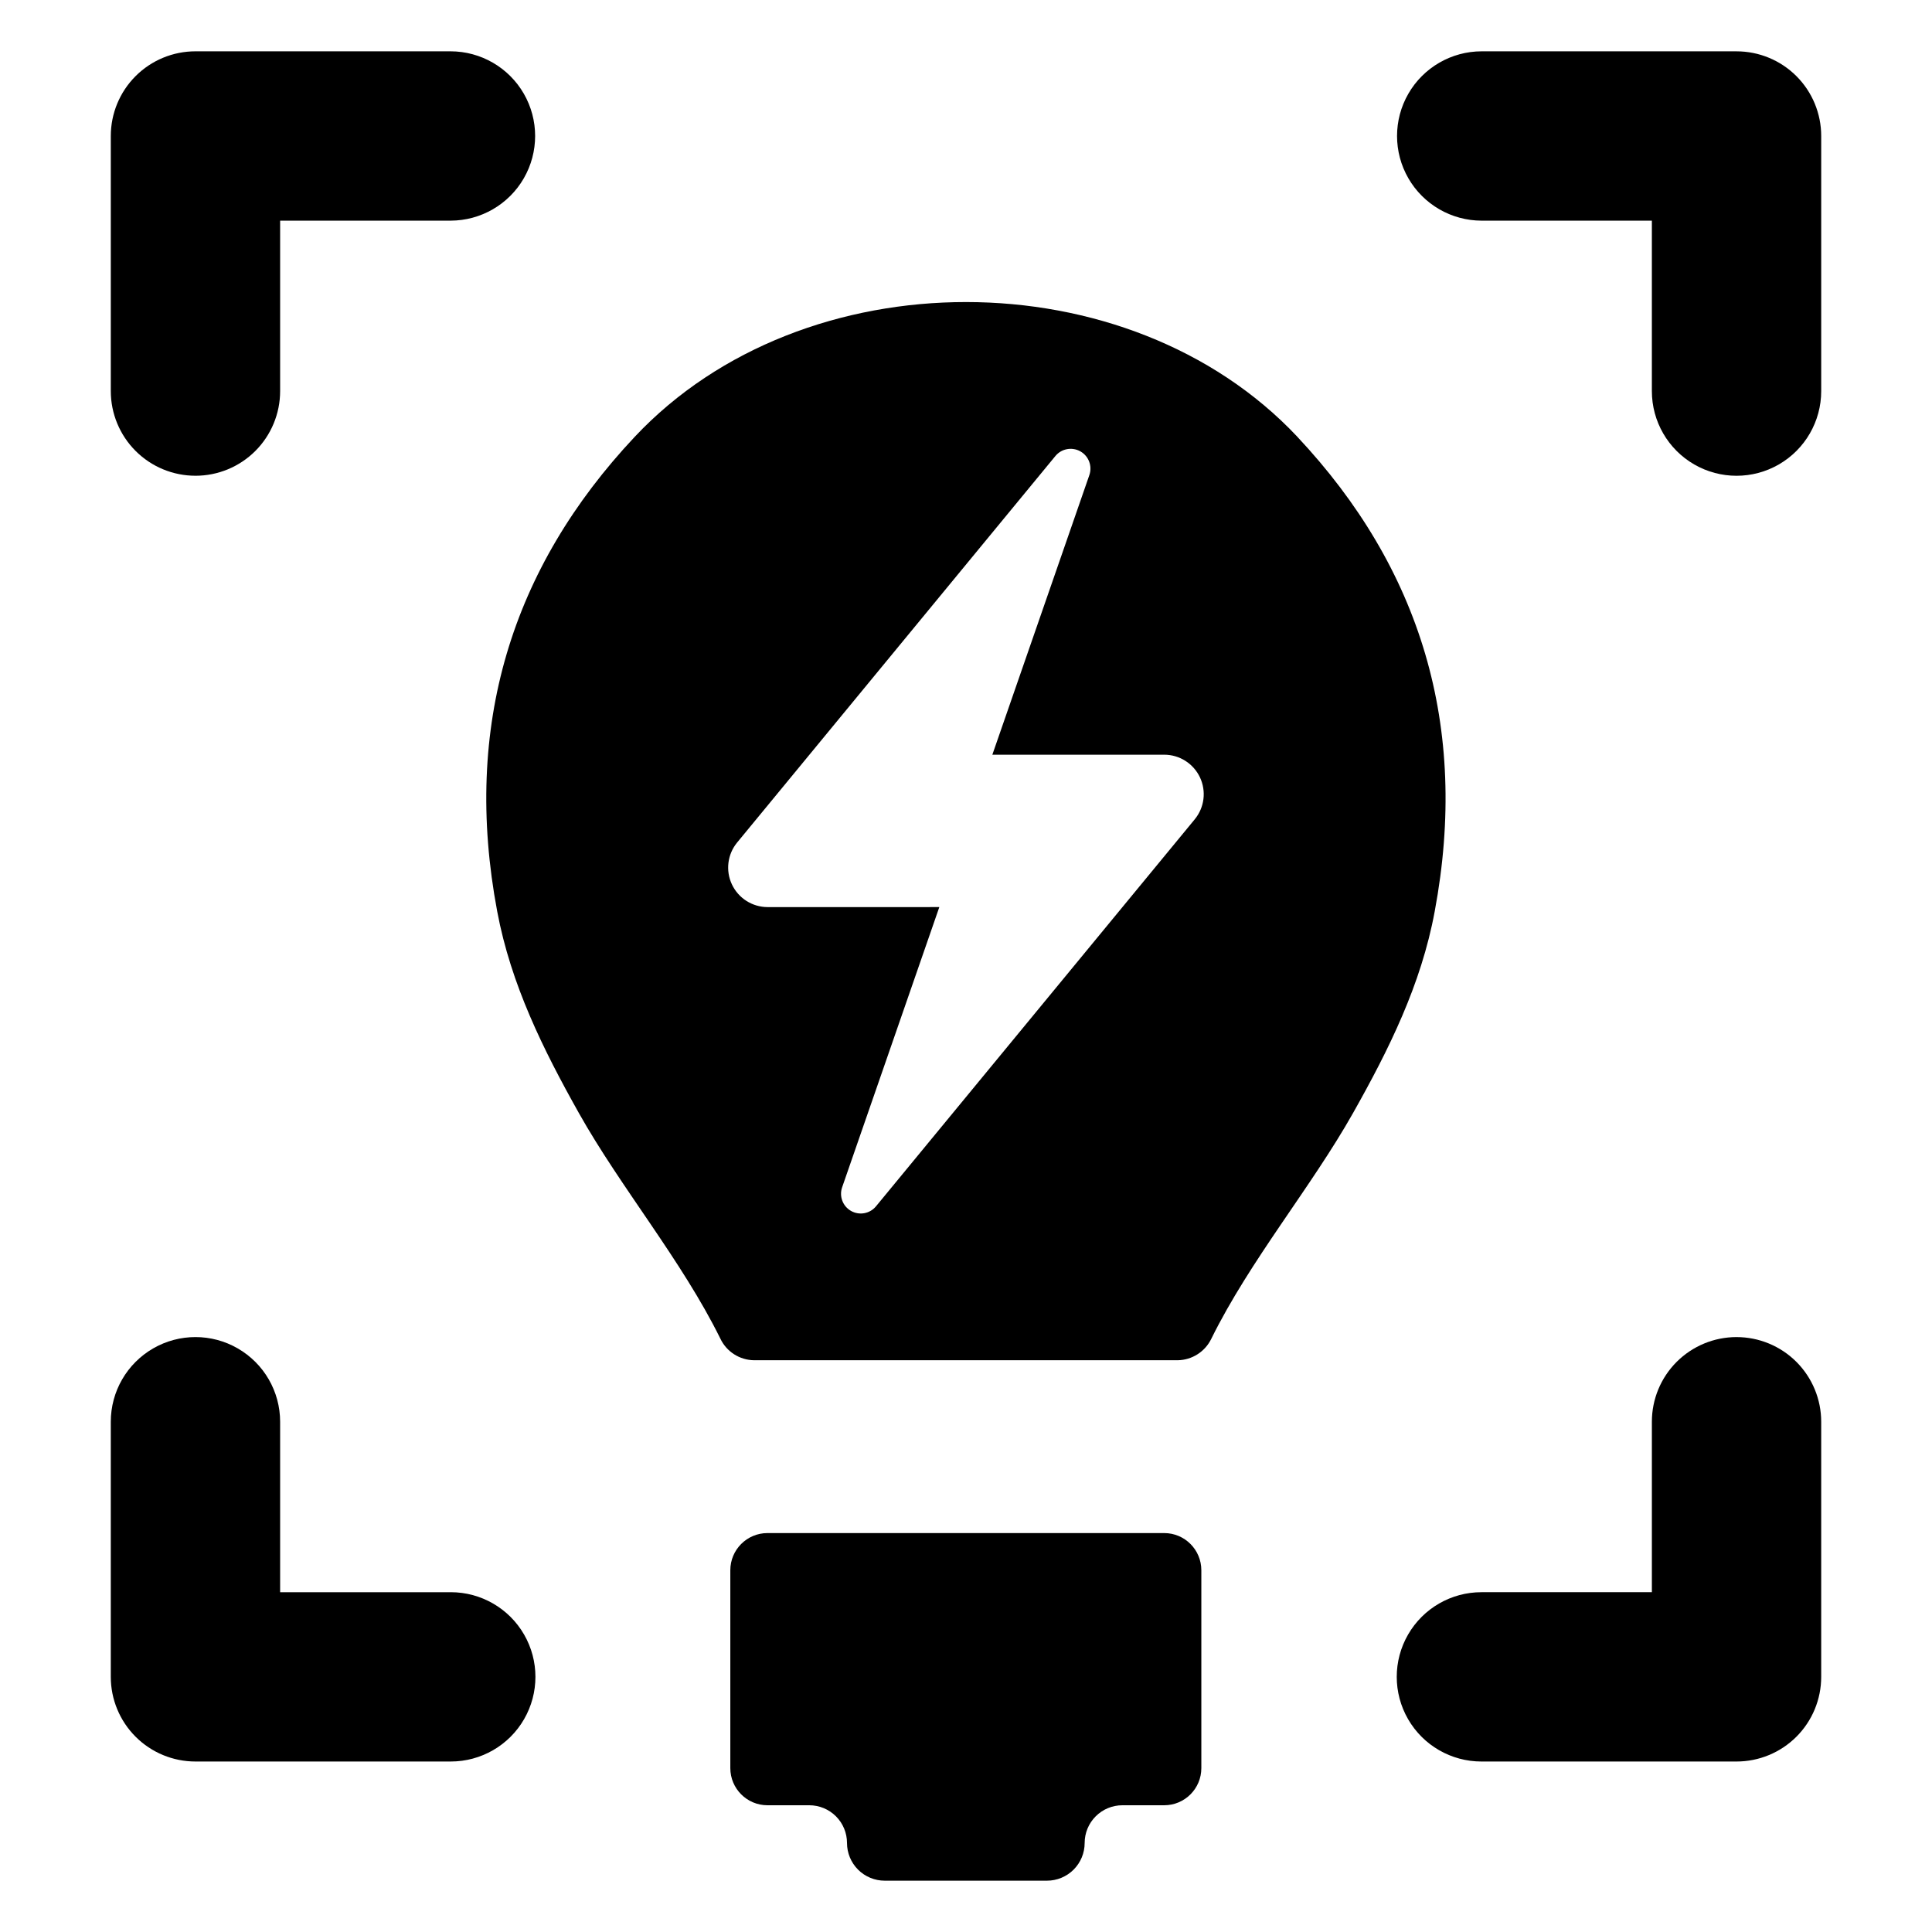
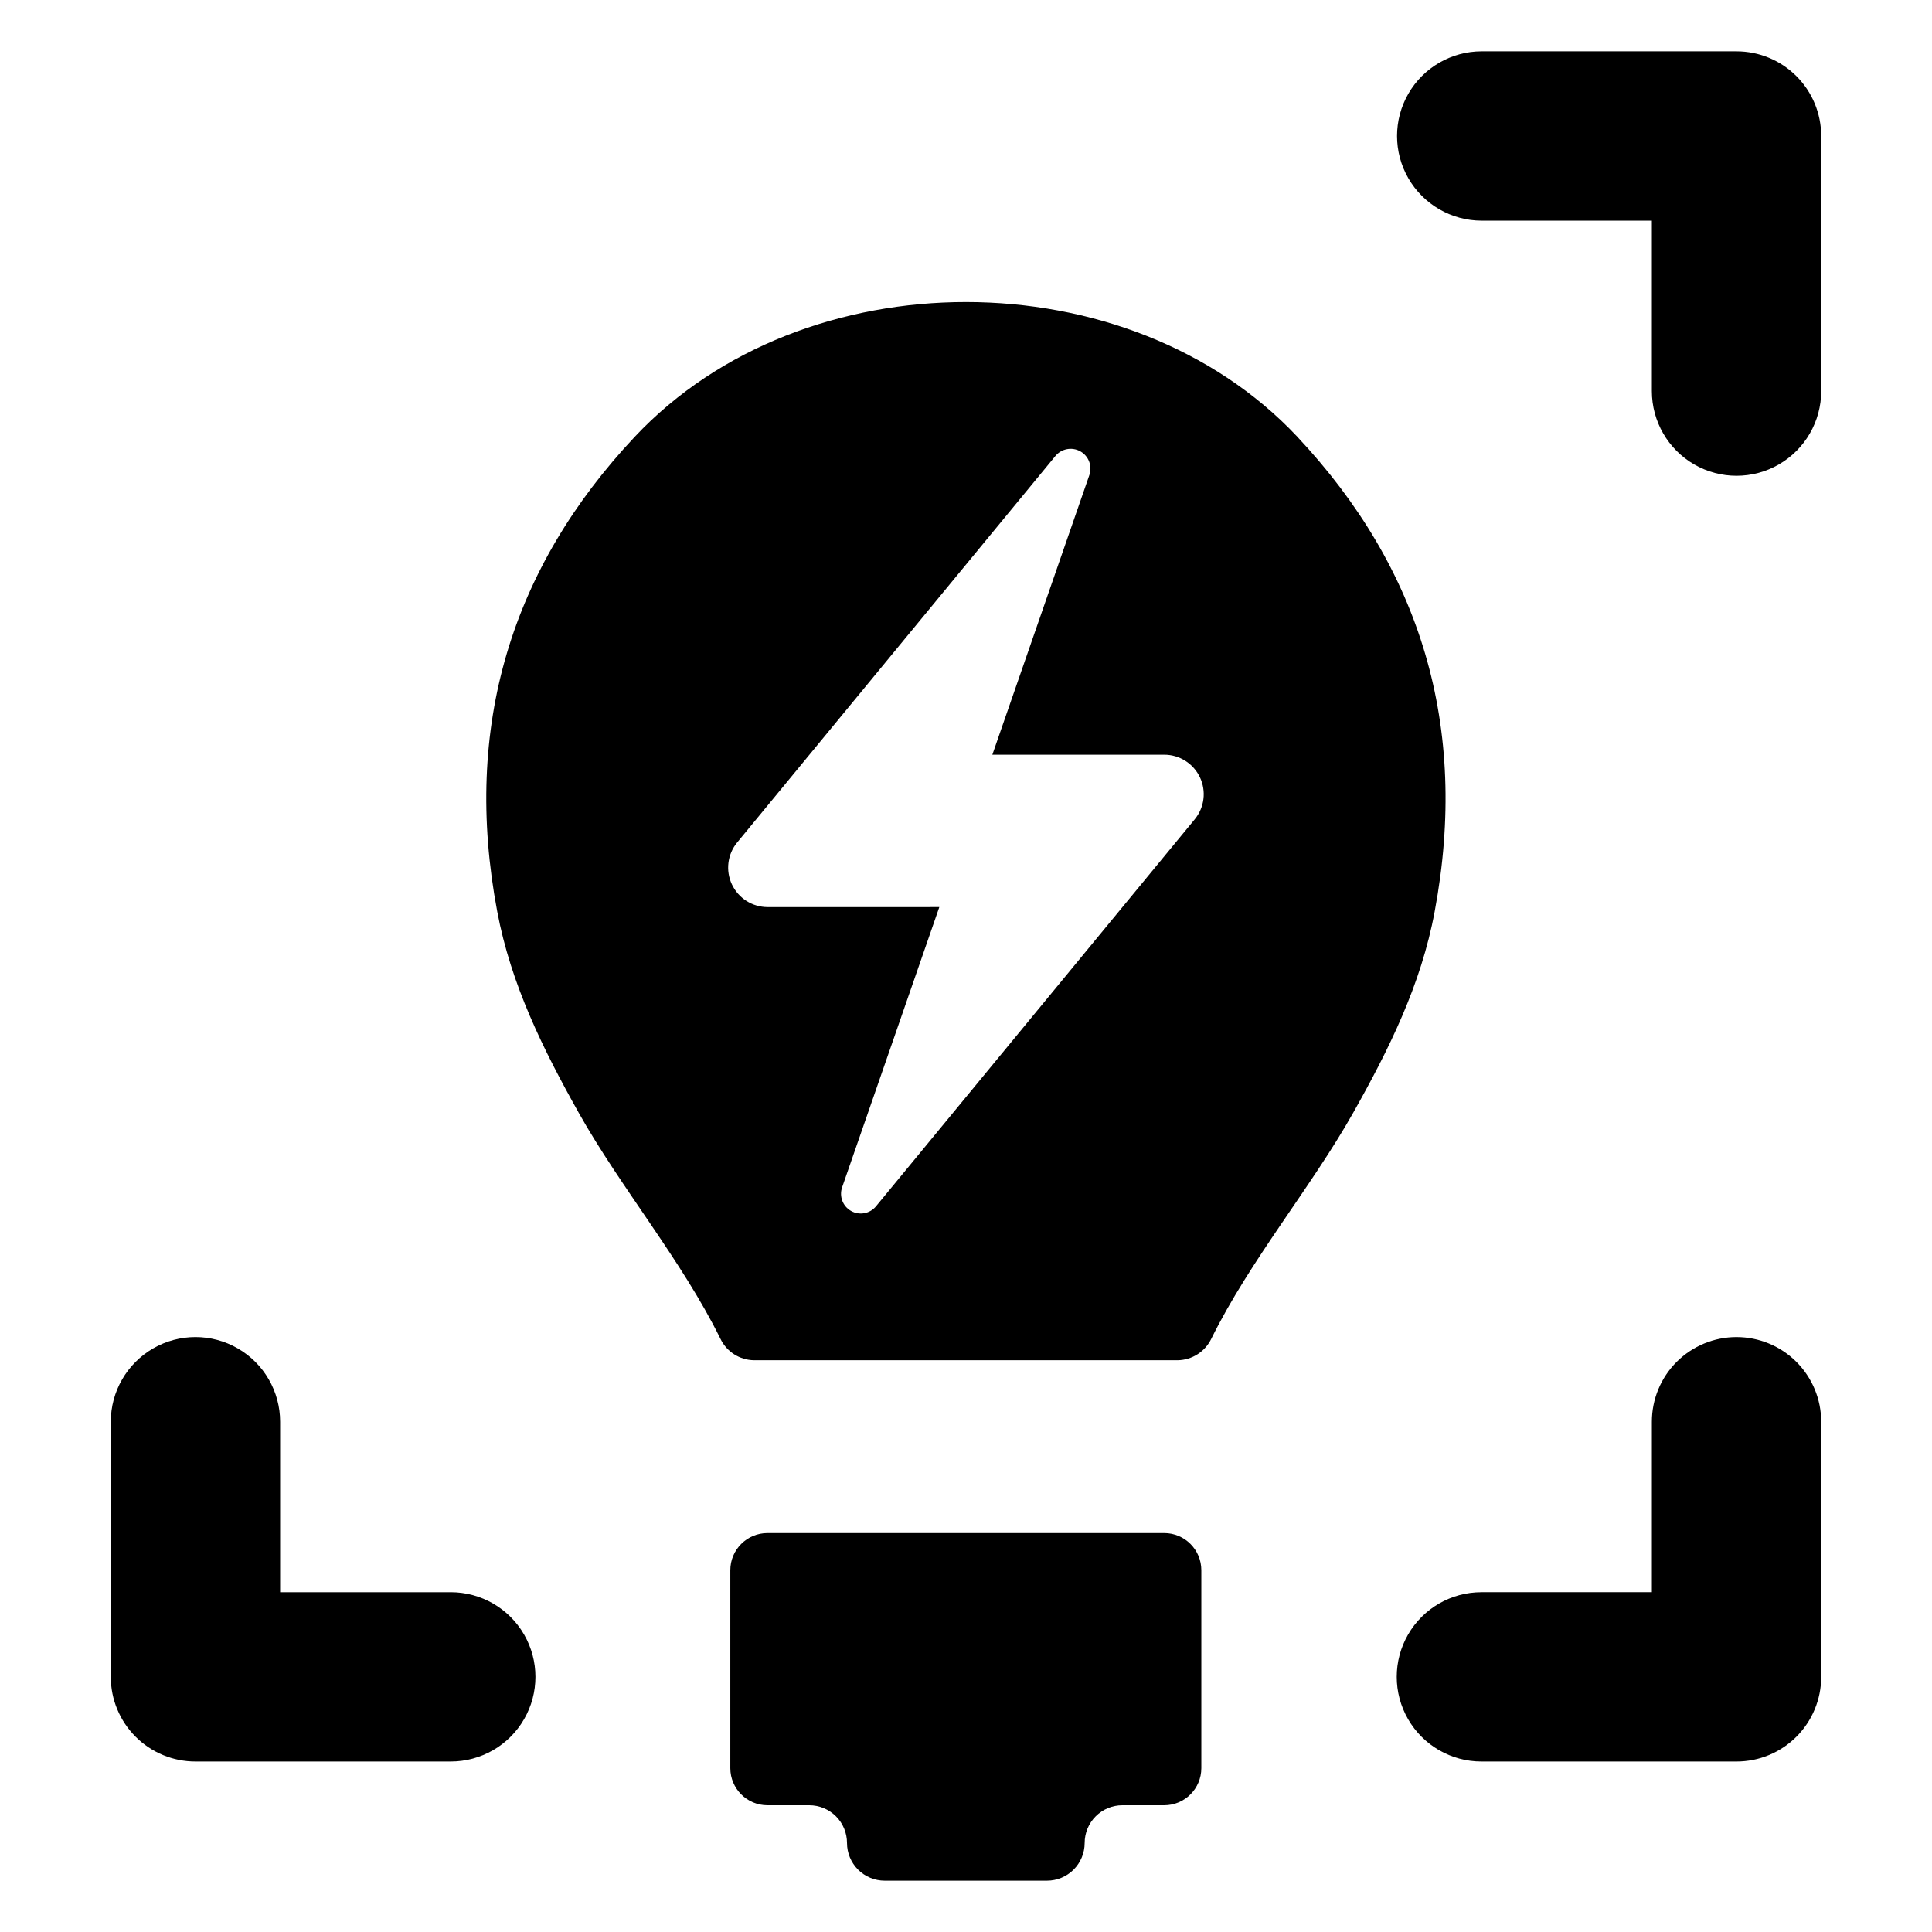
<svg xmlns="http://www.w3.org/2000/svg" fill="#000000" width="800px" height="800px" version="1.1" viewBox="144 144 512 512">
  <g>
    <path d="m487.82 259.76c-44.723-47.566-130.83-47.668-175.61 0-32.656 34.754-45.672 76.684-36.449 125.75 3.641 19.445 12.266 36.746 21.641 53.449 11.117 19.793 27.223 38.992 37.496 59.781v0.004c1.633 3.461 5.098 5.684 8.926 5.734h112.28c3.824-0.062 7.281-2.285 8.926-5.734 10.27-20.793 26.375-39.988 37.543-59.781 9.422-16.703 18.051-34.004 21.641-53.449 9.176-49.062-3.789-90.996-36.398-125.75zm-27.203 101.37c-28.156 34.184-56.309 68.367-84.465 102.55-1.605 1.953-4.375 2.481-6.586 1.25-2.207-1.23-3.219-3.863-2.402-6.258l25.766-74.285-45.504 0.004c-4.047-0.008-7.731-2.344-9.457-6.004-1.727-3.664-1.188-7.992 1.383-11.117l84.352-102.44c1.621-1.945 4.398-2.453 6.602-1.215 2.207 1.242 3.207 3.883 2.387 6.277l-25.711 74.113h45.562c4.047 0.004 7.727 2.344 9.457 6.004 1.727 3.66 1.188 7.988-1.383 11.117z" />
    <path d="m452.52 550.28h-105.13c-5.438 0-9.848 4.41-9.848 9.848v52.441c0 5.438 4.41 9.844 9.848 9.844h11.082c2.648 0 5.191 1.055 7.066 2.93 1.871 1.871 2.926 4.414 2.926 7.066 0 2.648 1.055 5.191 2.926 7.066 1.875 1.875 4.418 2.926 7.066 2.926h42.996c2.648 0 5.191-1.051 7.066-2.926s2.926-4.418 2.926-7.066c0-2.652 1.055-5.195 2.93-7.066 1.871-1.875 4.414-2.93 7.066-2.93h11.082c5.438 0 9.844-4.406 9.844-9.844v-52.441c0-5.438-4.406-9.848-9.844-9.848z" />
    <path d="m604.2 157.6h-67.559c-8.008 0.012-15.406 4.289-19.406 11.227-4.004 6.938-4.004 15.484 0 22.422 4 6.938 11.398 11.215 19.406 11.227h45.121v45.172c0 8.016 4.277 15.422 11.219 19.43 6.941 4.008 15.496 4.008 22.438 0 6.941-4.008 11.219-11.414 11.219-19.43v-67.609c0-5.953-2.363-11.656-6.57-15.867-4.211-4.207-9.918-6.57-15.867-6.57z" />
    <path d="m263.46 565.95h-45.223v-45.172c0-8.016-4.277-15.422-11.219-19.43-6.941-4.012-15.496-4.012-22.438 0-6.941 4.008-11.219 11.414-11.219 19.43v67.605c0 5.953 2.367 11.66 6.574 15.867 4.207 4.207 9.914 6.57 15.863 6.57h67.66c8.016 0 15.422-4.273 19.43-11.219 4.008-6.941 4.008-15.492 0-22.434-4.008-6.945-11.414-11.219-19.43-11.219z" />
-     <path d="m195.8 270.08c5.953 0 11.66-2.363 15.867-6.57 4.207-4.207 6.57-9.914 6.57-15.863v-45.172h45.172c8.008-0.012 15.406-4.289 19.406-11.227s4-15.484 0-22.422-11.398-11.215-19.406-11.227h-67.609c-5.949 0-11.656 2.363-15.863 6.57-4.207 4.207-6.574 9.914-6.574 15.867v67.609c0 5.949 2.367 11.656 6.574 15.863 4.207 4.207 9.914 6.57 15.863 6.57z" />
    <path d="m604.2 498.34c-5.949 0-11.656 2.363-15.867 6.57-4.207 4.207-6.57 9.914-6.57 15.867v45.172h-45.172c-8.016 0-15.426 4.273-19.434 11.219-4.008 6.941-4.008 15.492 0 22.434 4.008 6.945 11.418 11.219 19.434 11.219h67.609c5.949 0 11.656-2.363 15.867-6.57 4.207-4.207 6.57-9.914 6.57-15.867v-67.605c0-5.953-2.363-11.656-6.57-15.867-4.211-4.207-9.918-6.57-15.867-6.57z" />
  </g>
</svg>